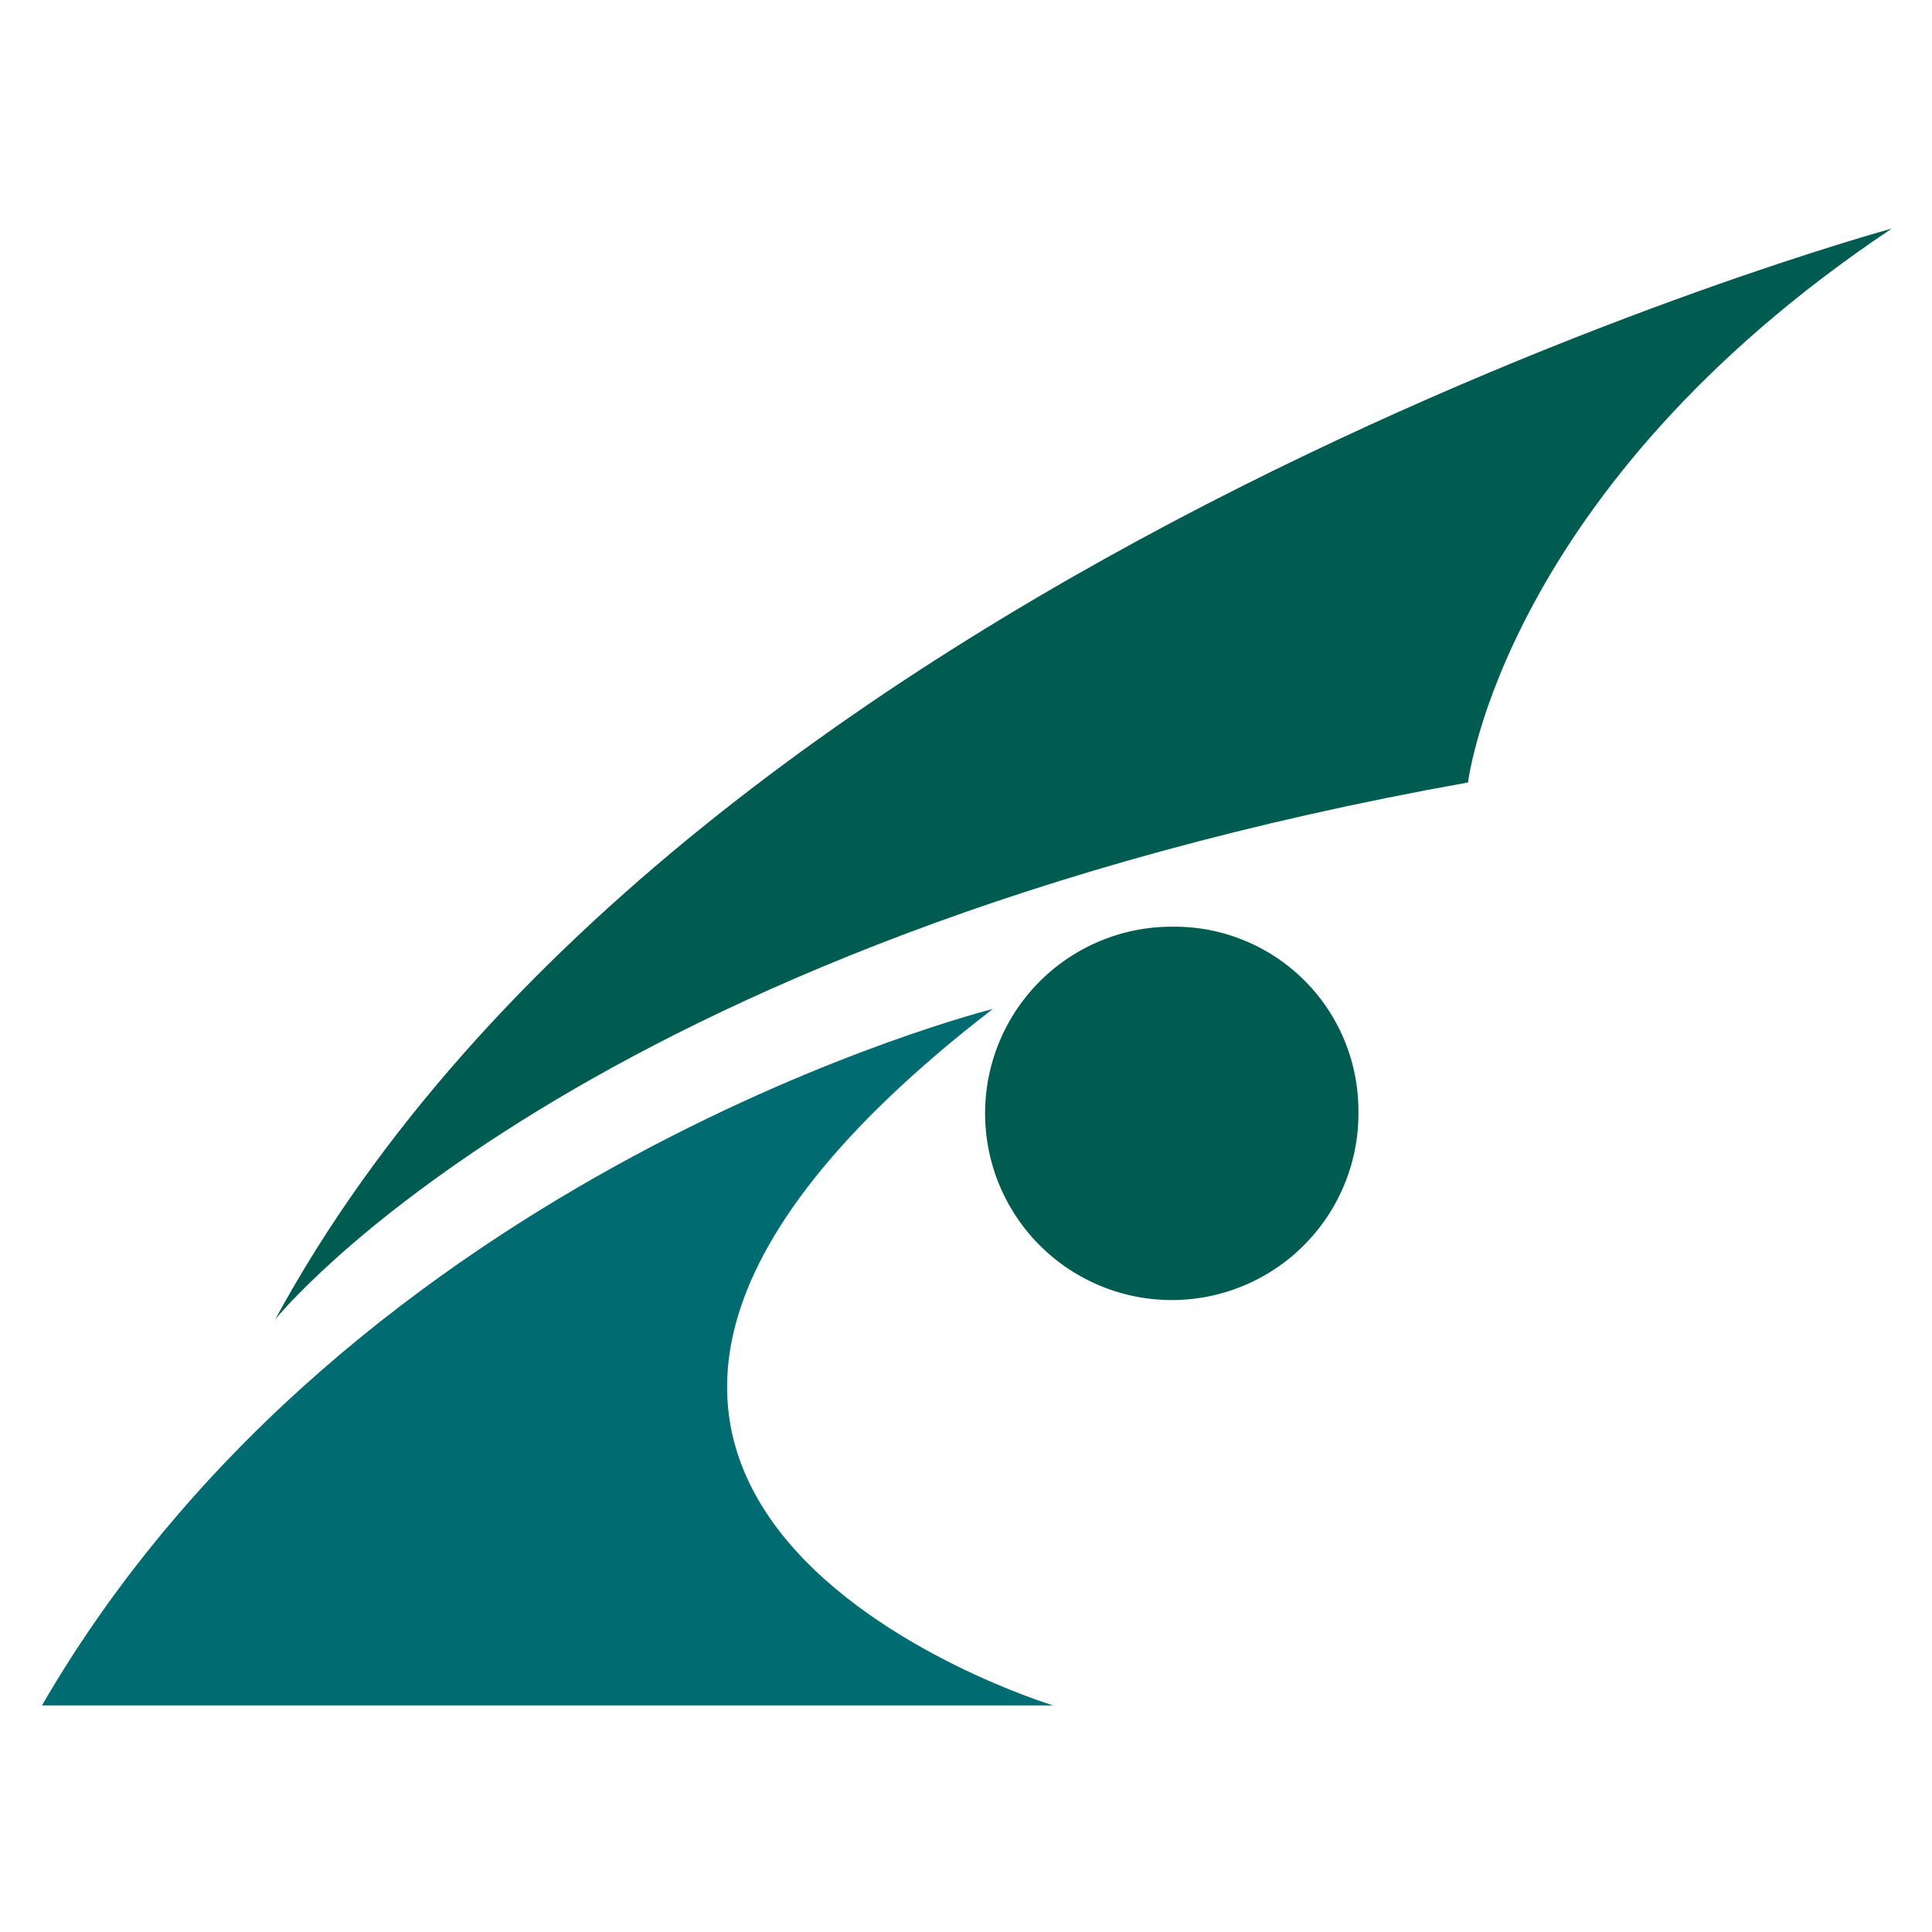
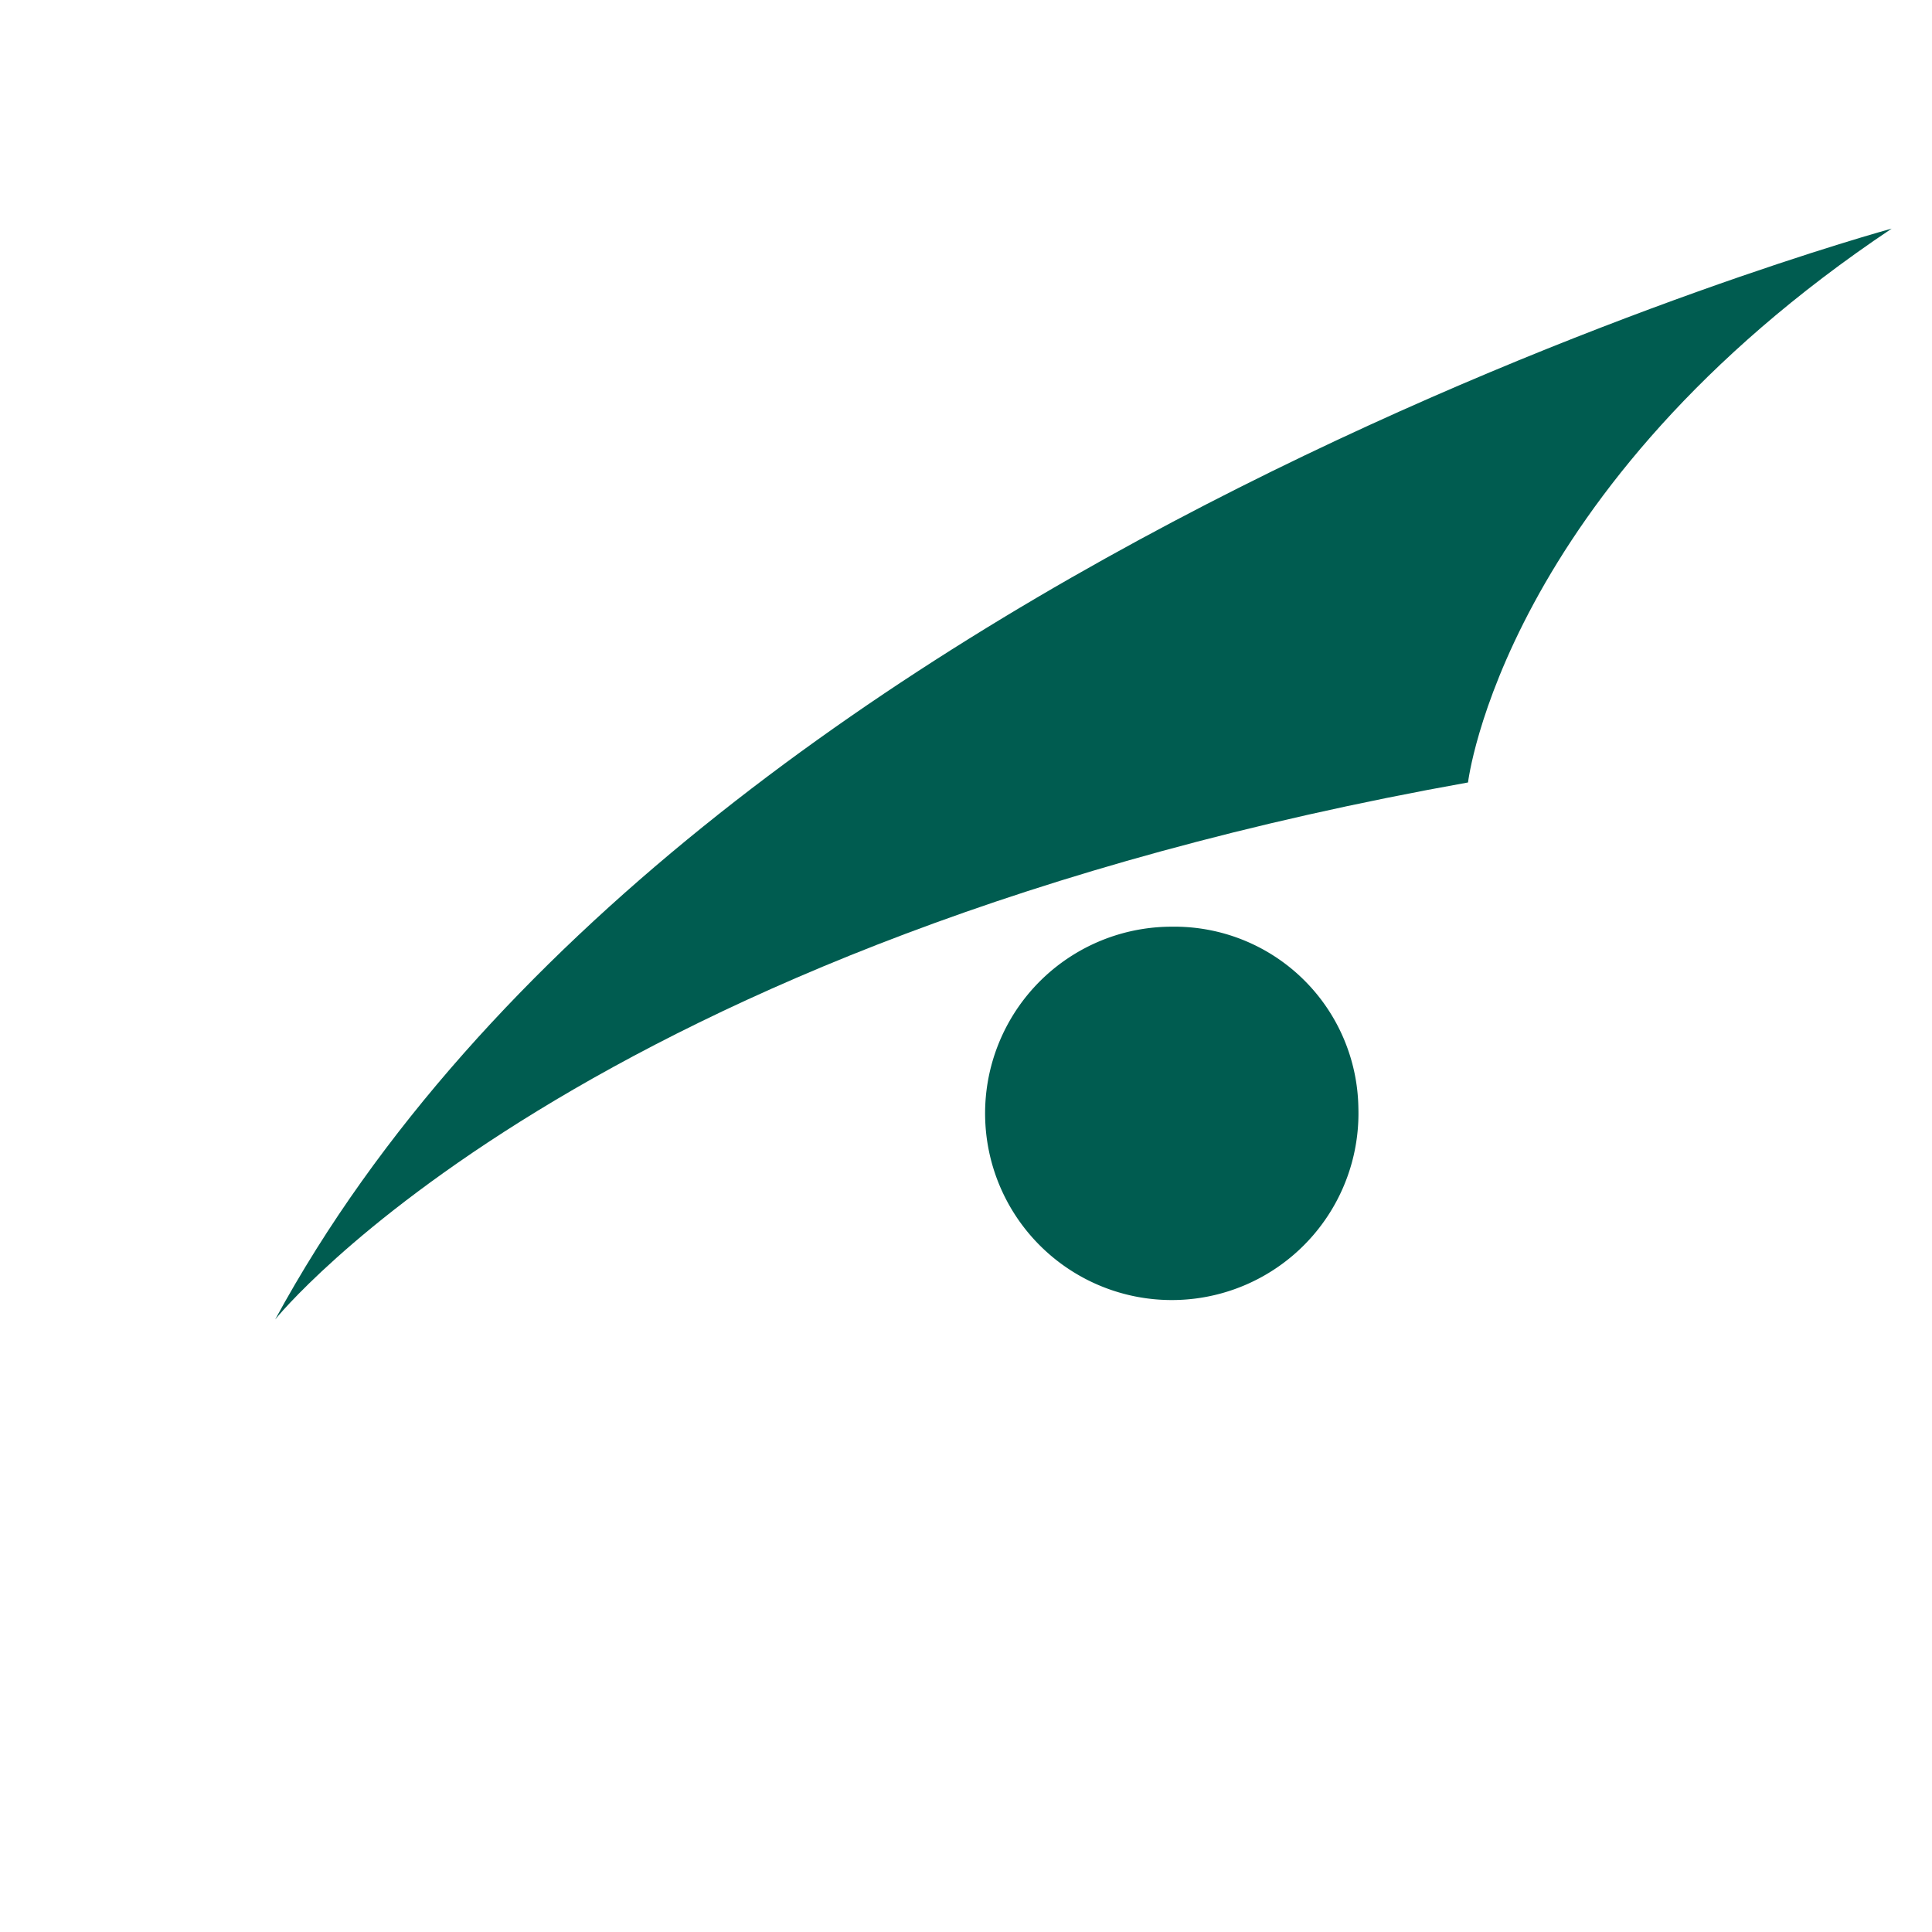
<svg xmlns="http://www.w3.org/2000/svg" width="32" height="32" viewBox="0 0 32 32">
  <defs>
    <clipPath id="a">
      <rect width="32" height="32" transform="translate(-17232 -3238)" fill="#fff" stroke="#707070" stroke-width="1" />
    </clipPath>
  </defs>
  <g transform="translate(17232 3238)" clip-path="url(#a)">
    <g transform="translate(-17231.307 -3234.213)">
-       <path d="M0,53.18H16.75s-11.453-3.474-1-11.535c0,0-10.594,2.641-15.748,11.535" transform="translate(0 -28.72)" fill="#006c71" />
      <path d="M39.227,0s-19.9,5.42-26.772,18.067c0,0,5.011-6.254,19.757-8.894,0,0,.573-4.864,7.015-9.172" transform="translate(-8.59)" fill="#005c50" />
      <path d="M56.526,40.255a3.092,3.092,0,1,1-3.091-3,3.047,3.047,0,0,1,3.091,3" transform="translate(-34.72 -25.693)" fill="#005c50" />
    </g>
  </g>
</svg>